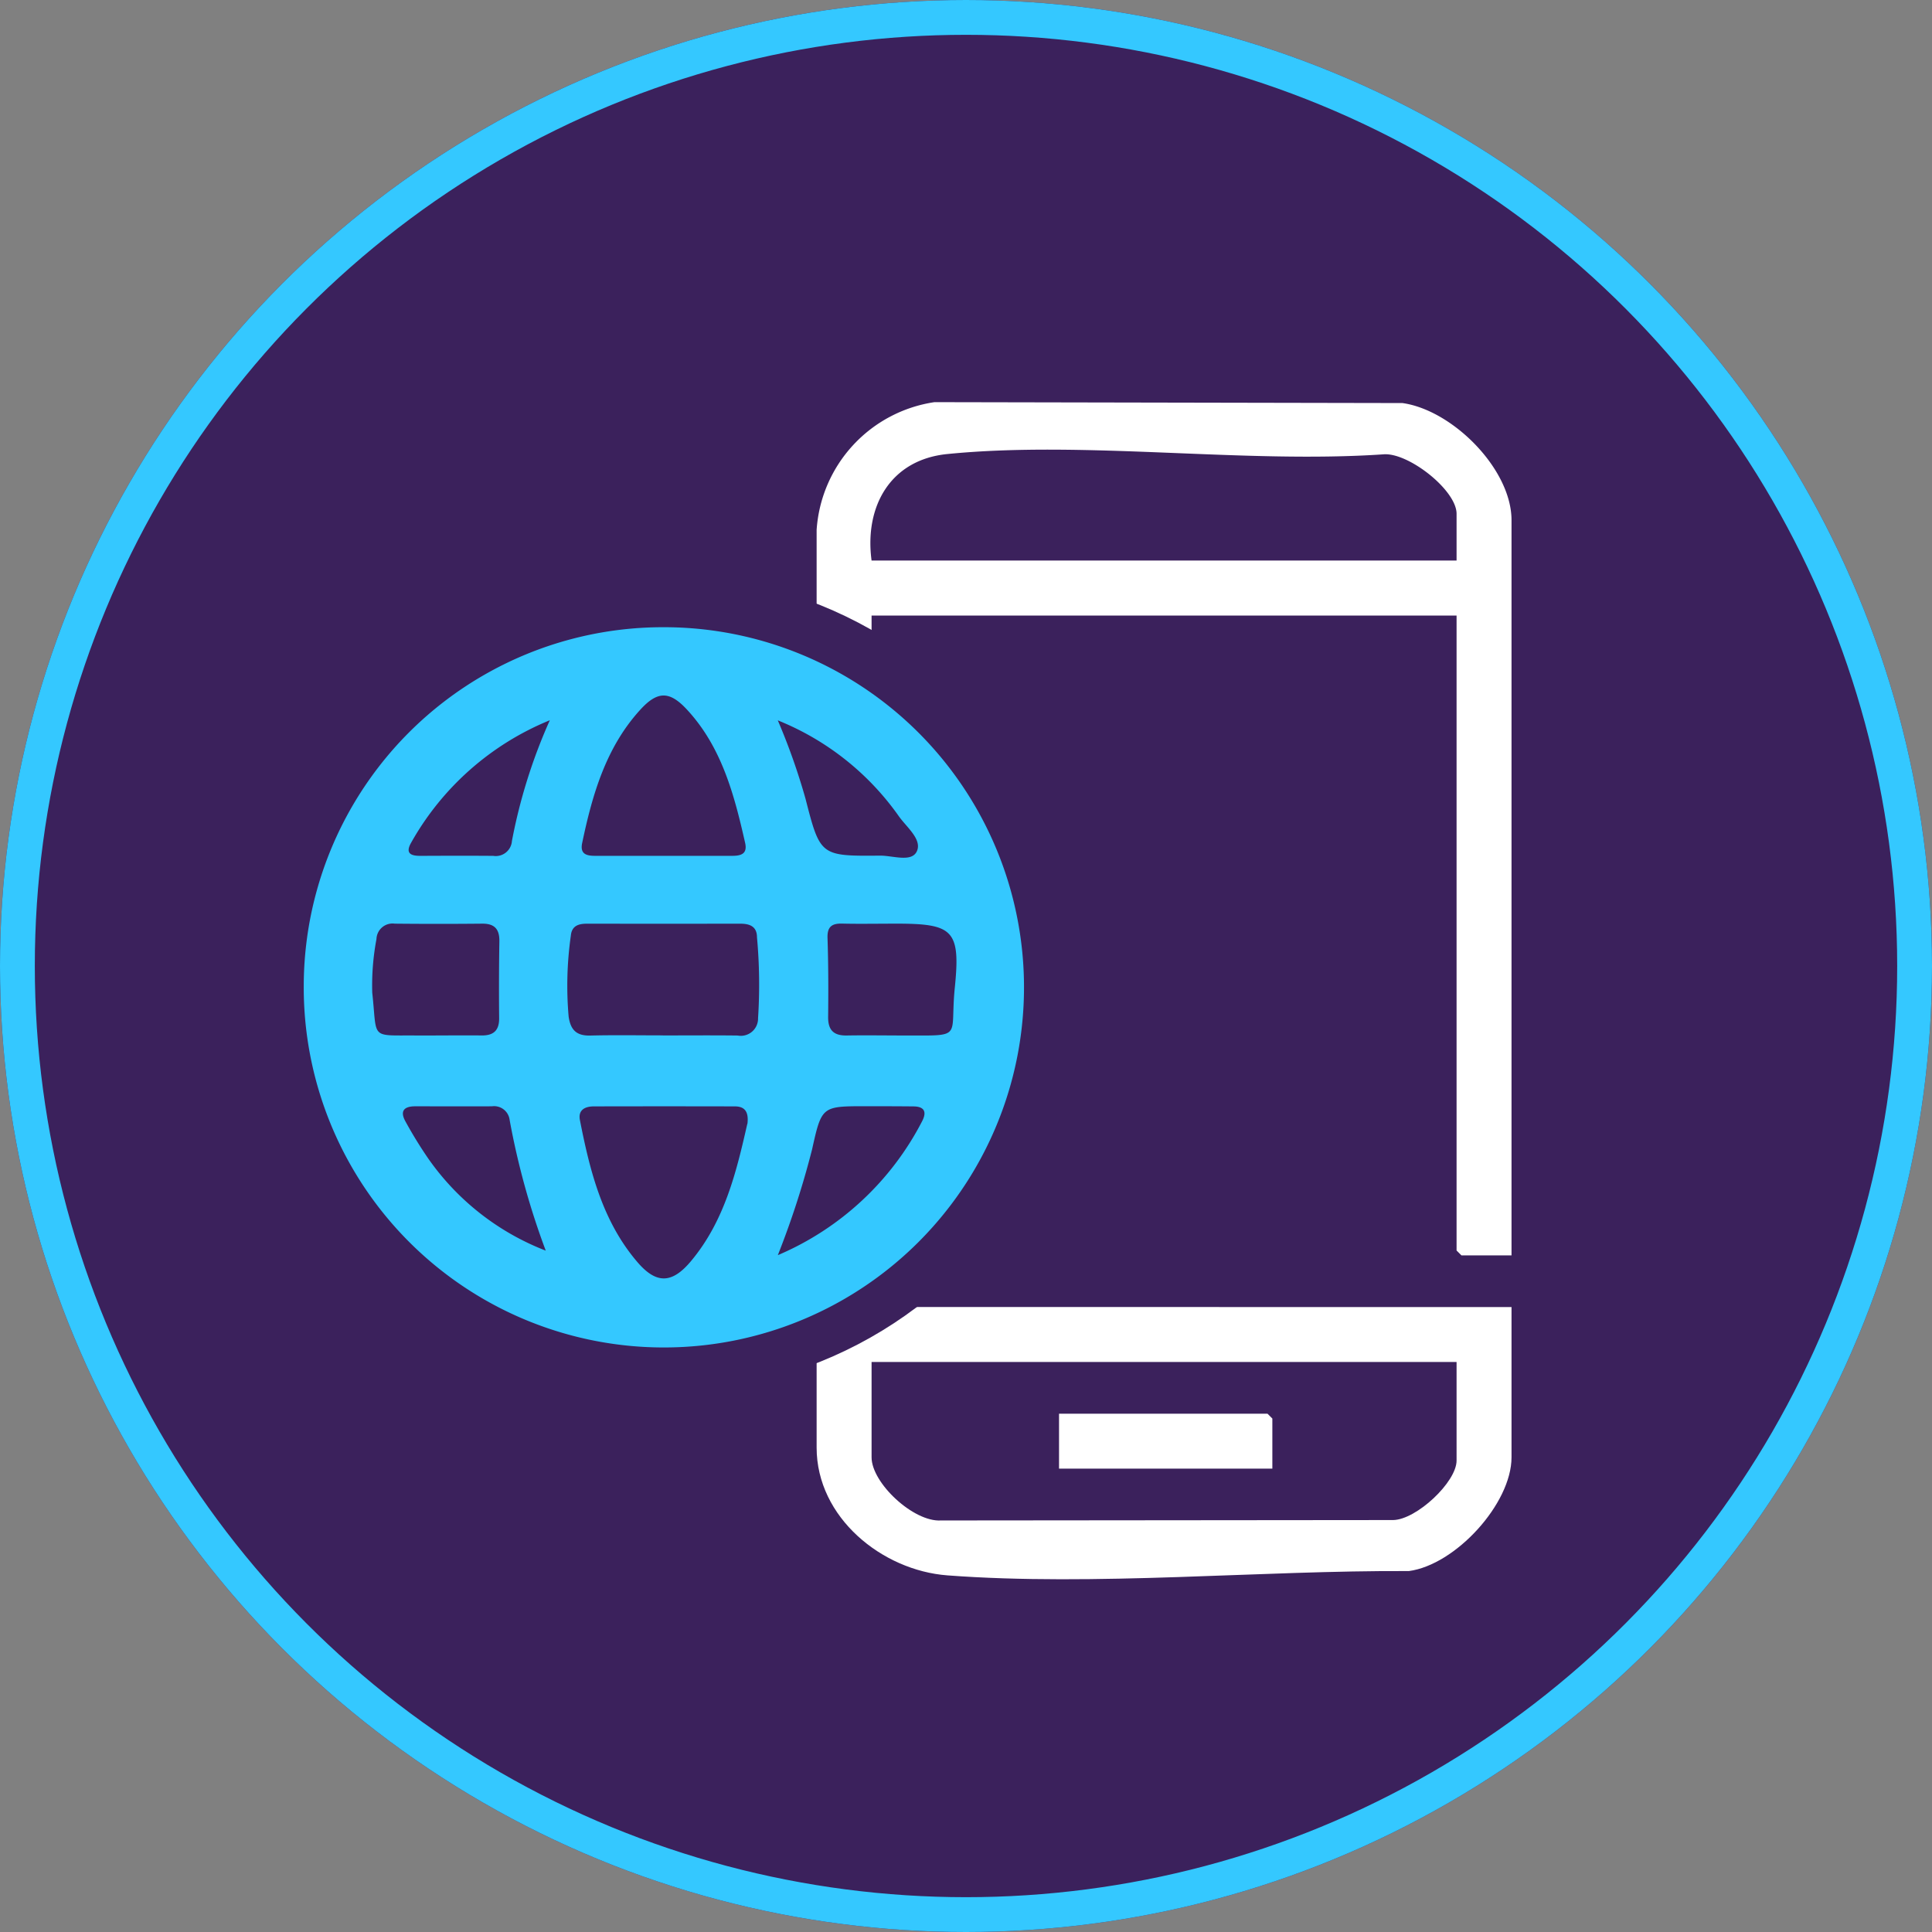
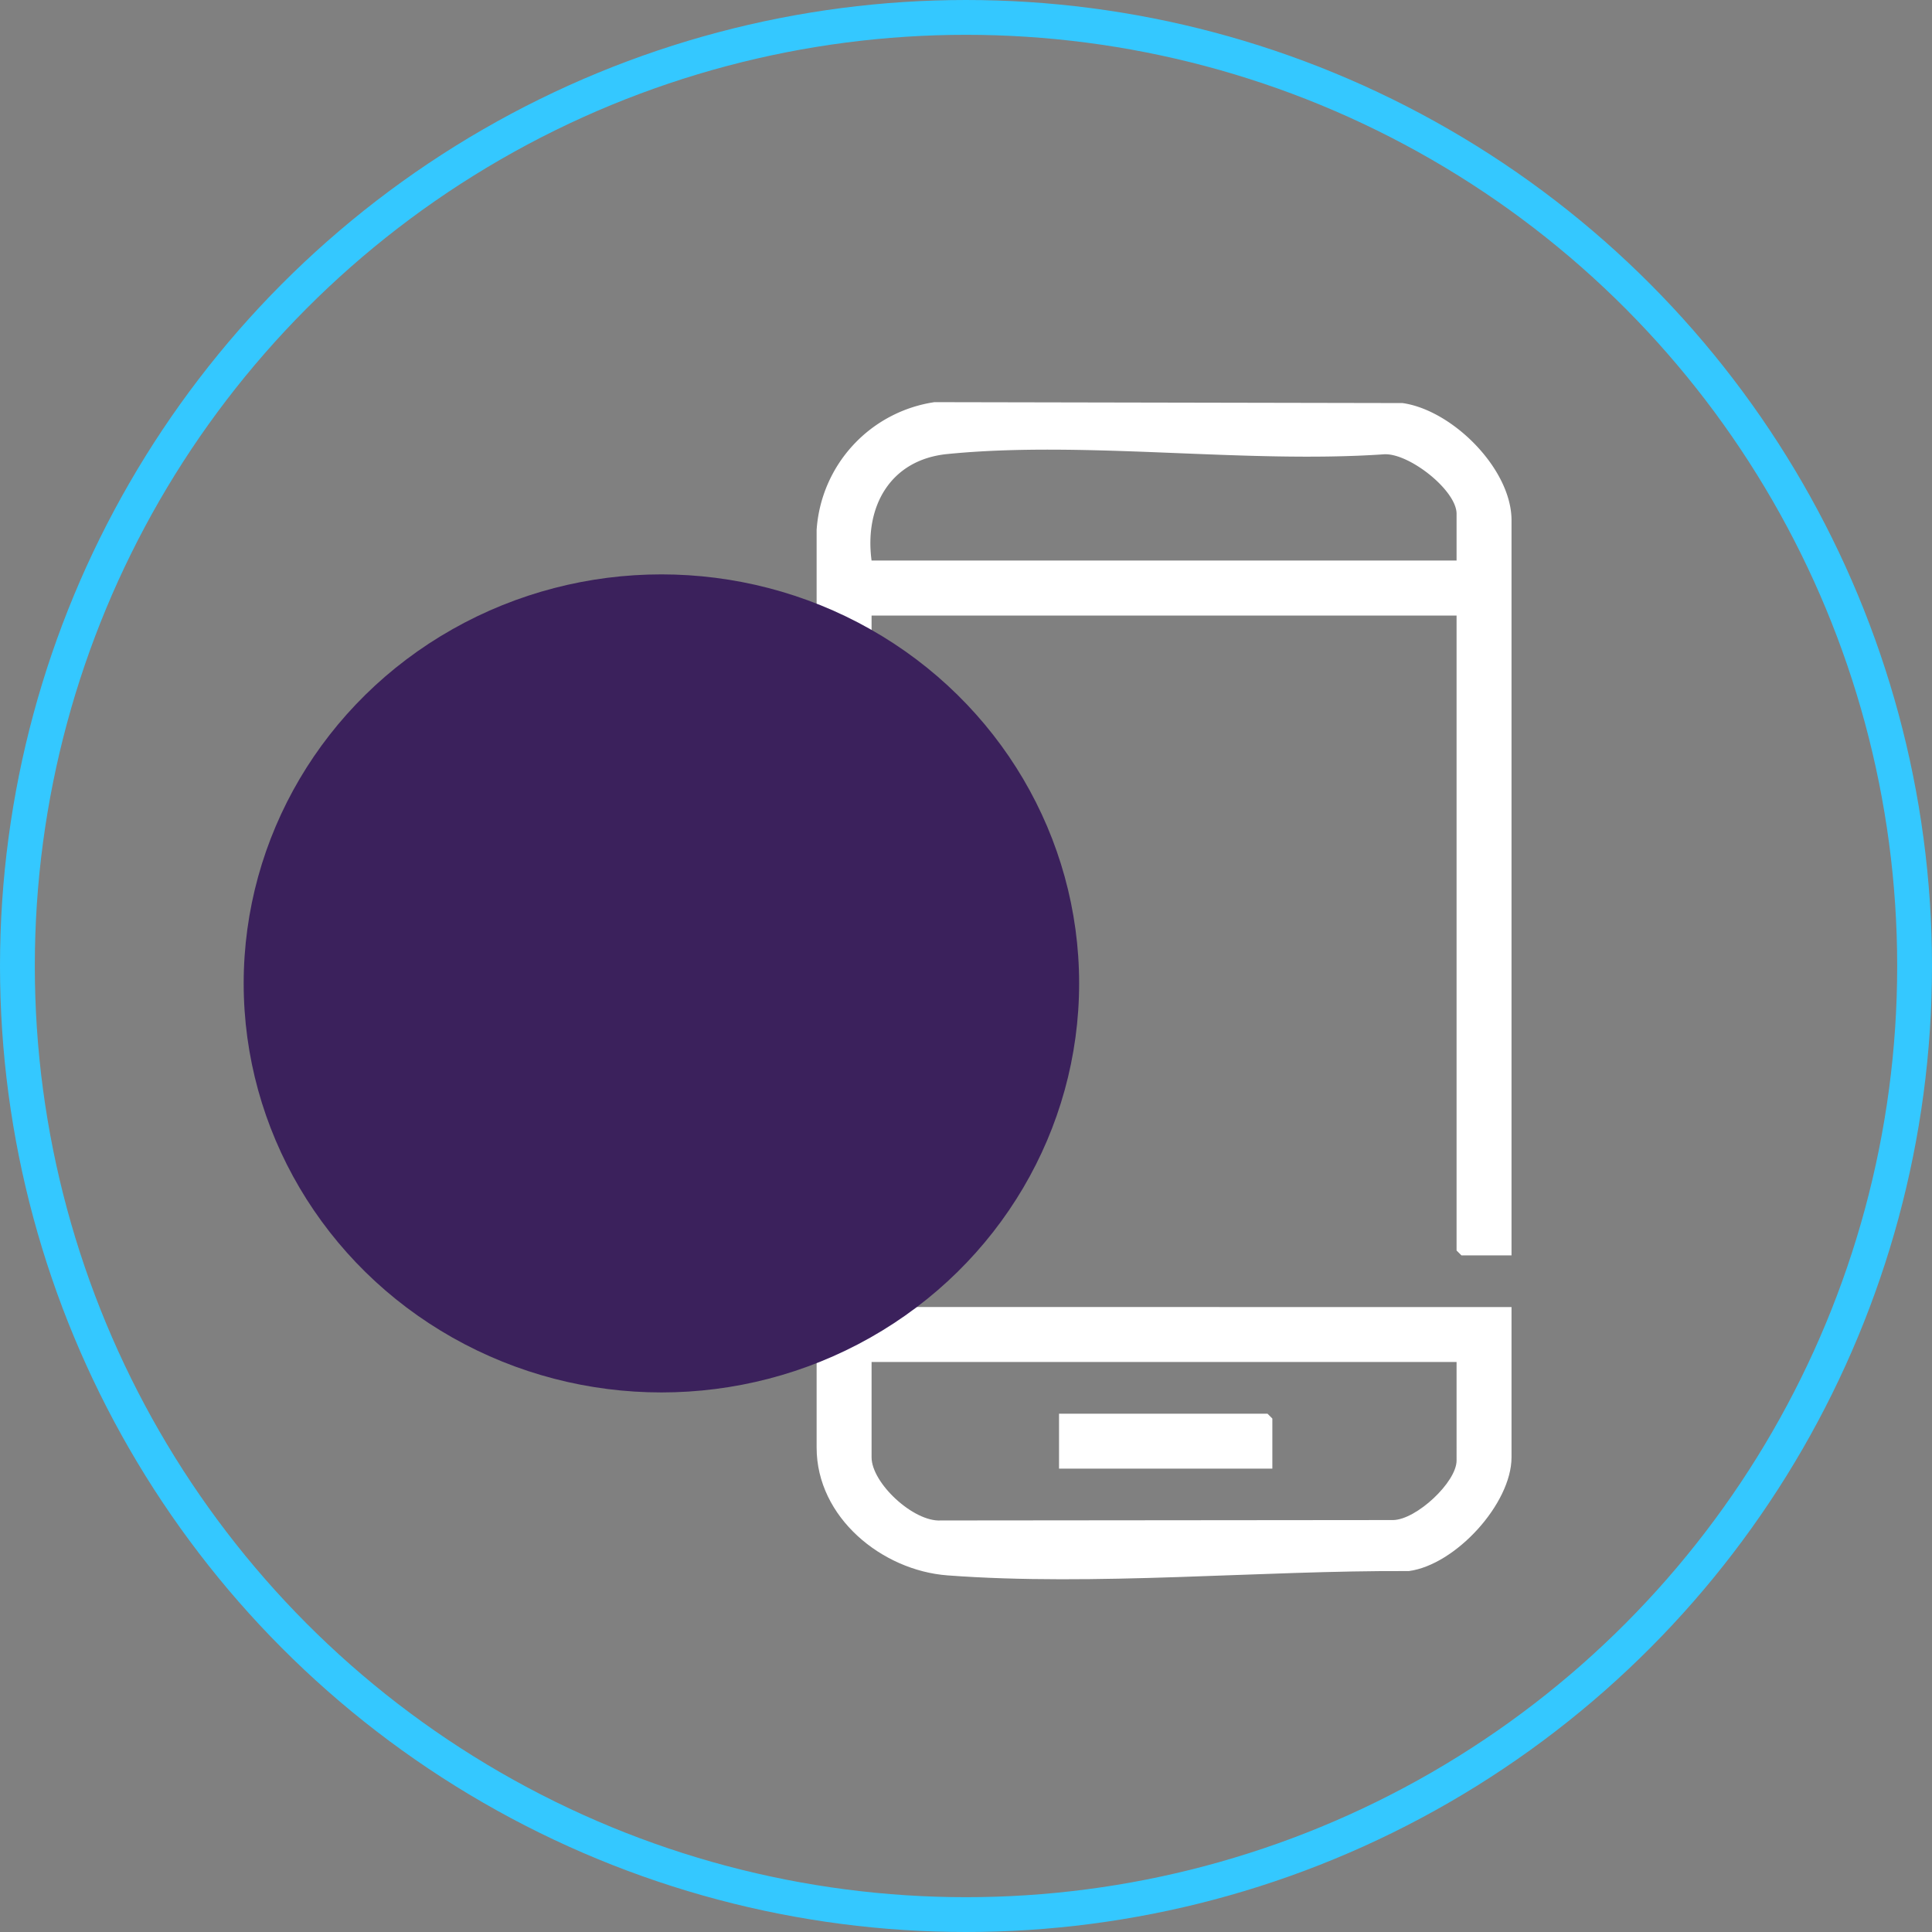
<svg xmlns="http://www.w3.org/2000/svg" width="111" height="111" viewBox="0 0 111 111">
  <rect x="0" y="0" width="111" height="111" fill="#808080" stroke="none" />
  <g id="Group_130" data-name="Group 130" transform="translate(0.498 -0.132)">
    <g id="Group_25" data-name="Group 25">
      <g id="Ellipse_13" data-name="Ellipse 13" transform="translate(-0.498 0.132)" fill="#3b215c" stroke="#34c8ff" stroke-width="2">
-         <circle cx="55.5" cy="55.5" r="55.5" stroke="none" />
        <circle cx="55.5" cy="55.5" r="54.5" fill="none" />
      </g>
    </g>
    <g id="Group_125" data-name="Group 125" transform="translate(46.42 23.237)">
      <g id="Group_132" data-name="Group 132">
        <path id="Path_153" data-name="Path 153" d="M39.924,49.02H37.046l-.279-.279V12.261H3.157V49.02H0V7.341A7.956,7.956,0,0,1,6.77,0L33.659.052c2.88.406,6.265,3.793,6.265,6.732ZM36.767,9.1V6.413c0-1.355-2.77-3.533-4.2-3.415-8.016.544-17.162-.8-25.047-.018C4.235,3.3,2.739,5.992,3.157,9.1Z" fill="#fff" />
        <path id="Path_154" data-name="Path 154" d="M39.924,216.283v8.633c0,2.66-3.216,6.181-5.9,6.535-8.508-.045-18.051.883-26.506.248C3.758,231.418,0,228.373,0,224.359v-7.8l.279-.279Zm-3.157,3.156H3.157v5.477c0,1.477,2.41,3.726,3.985,3.628l25.988-.024c1.335-.028,3.637-2.18,3.637-3.418Z" transform="translate(0 -164.293)" fill="#fff" />
        <path id="Path_157" data-name="Path 157" d="M70.193,244.926H57.937V241.77H69.914l.279.279Z" transform="translate(-44.01 -183.653)" fill="#fff" />
      </g>
    </g>
    <g id="Group_126" data-name="Group 126" transform="translate(13.562 32.776)">
      <ellipse id="Ellipse_40" data-name="Ellipse 40" cx="24" cy="23.5" rx="24" ry="23.5" transform="translate(-0.06 0.356)" fill="#3b215c" />
-       <path id="Path_152" data-name="Path 152" d="M226.383,95.634a20.691,20.691,0,1,1-20.707,20.594,20.644,20.644,0,0,1,20.707-20.594m-.07,23.455c1.431,0,2.862-.012,4.293.005a.991.991,0,0,0,1.172-1,29.858,29.858,0,0,0-.061-4.636c0-.63-.41-.79-.956-.789q-4.412.005-8.824,0c-.483,0-.869.126-.917.7a20.439,20.439,0,0,0-.125,4.635c.11.768.45,1.111,1.245,1.091,1.391-.035,2.782-.01,4.174-.01m4.854,5.08c.088-.738-.193-1-.727-1q-4.048-.009-8.1,0c-.51,0-.906.207-.8.775.574,2.936,1.3,5.834,3.308,8.174,1.086,1.267,1.985,1.238,3.063-.044,1.958-2.329,2.634-5.2,3.248-7.9m-4.8-15.4c1.31,0,2.621,0,3.931,0,.5,0,.889-.105.745-.743-.624-2.763-1.346-5.5-3.333-7.649-1.006-1.091-1.7-1.094-2.7.007-1.967,2.161-2.747,4.869-3.33,7.648-.136.646.259.738.755.737q1.965,0,3.931,0m-13.1,10.326v-.006c.875,0,1.751-.01,2.626,0,.688.011,1.025-.279,1.018-.995q-.022-2.207.013-4.416c.011-.7-.279-1.019-.99-1.012q-2.506.025-5.013,0a.926.926,0,0,0-1.059.887,14.338,14.338,0,0,0-.242,3.081c.3,2.73-.172,2.431,2.573,2.457.358,0,.716,0,1.074,0m25.98-6.423c-.875,0-1.751.016-2.625-.006-.588-.014-.866.171-.845.824.049,1.51.052,3.023.035,4.534-.009.763.319,1.084,1.071,1.071,1.113-.019,2.228,0,3.341,0,3.421,0,2.569.177,2.866-2.746.337-3.315-.1-3.68-3.366-3.68-.159,0-.318,0-.477,0m-19.66,18.783a43.738,43.738,0,0,1-2.073-7.5.9.9,0,0,0-1.019-.789c-1.47.008-2.939,0-4.409,0-.674,0-.886.3-.545.893a24.434,24.434,0,0,0,1.31,2.128,14.693,14.693,0,0,0,6.736,5.271m13.338.259a16.655,16.655,0,0,0,8.29-7.7c.277-.537.123-.839-.5-.845-.913-.009-1.827-.011-2.74-.011-2.52,0-2.534,0-3.084,2.475a49.845,49.845,0,0,1-1.969,6.082m-13.1-30.732a16.114,16.114,0,0,0-7.964,7.028c-.356.619-.026.766.534.763,1.393-.007,2.786-.011,4.179,0a.93.93,0,0,0,1.074-.855,31.145,31.145,0,0,1,2.176-6.934m13.1.006a36.907,36.907,0,0,1,1.591,4.5c.844,3.288.855,3.3,4.283,3.27.728-.007,1.8.4,2.109-.239.326-.683-.576-1.386-1.024-2.016a15.648,15.648,0,0,0-6.959-5.517" transform="translate(-202.285 -92.243)" fill="#34c8ff" />
    </g>
  </g>
</svg>